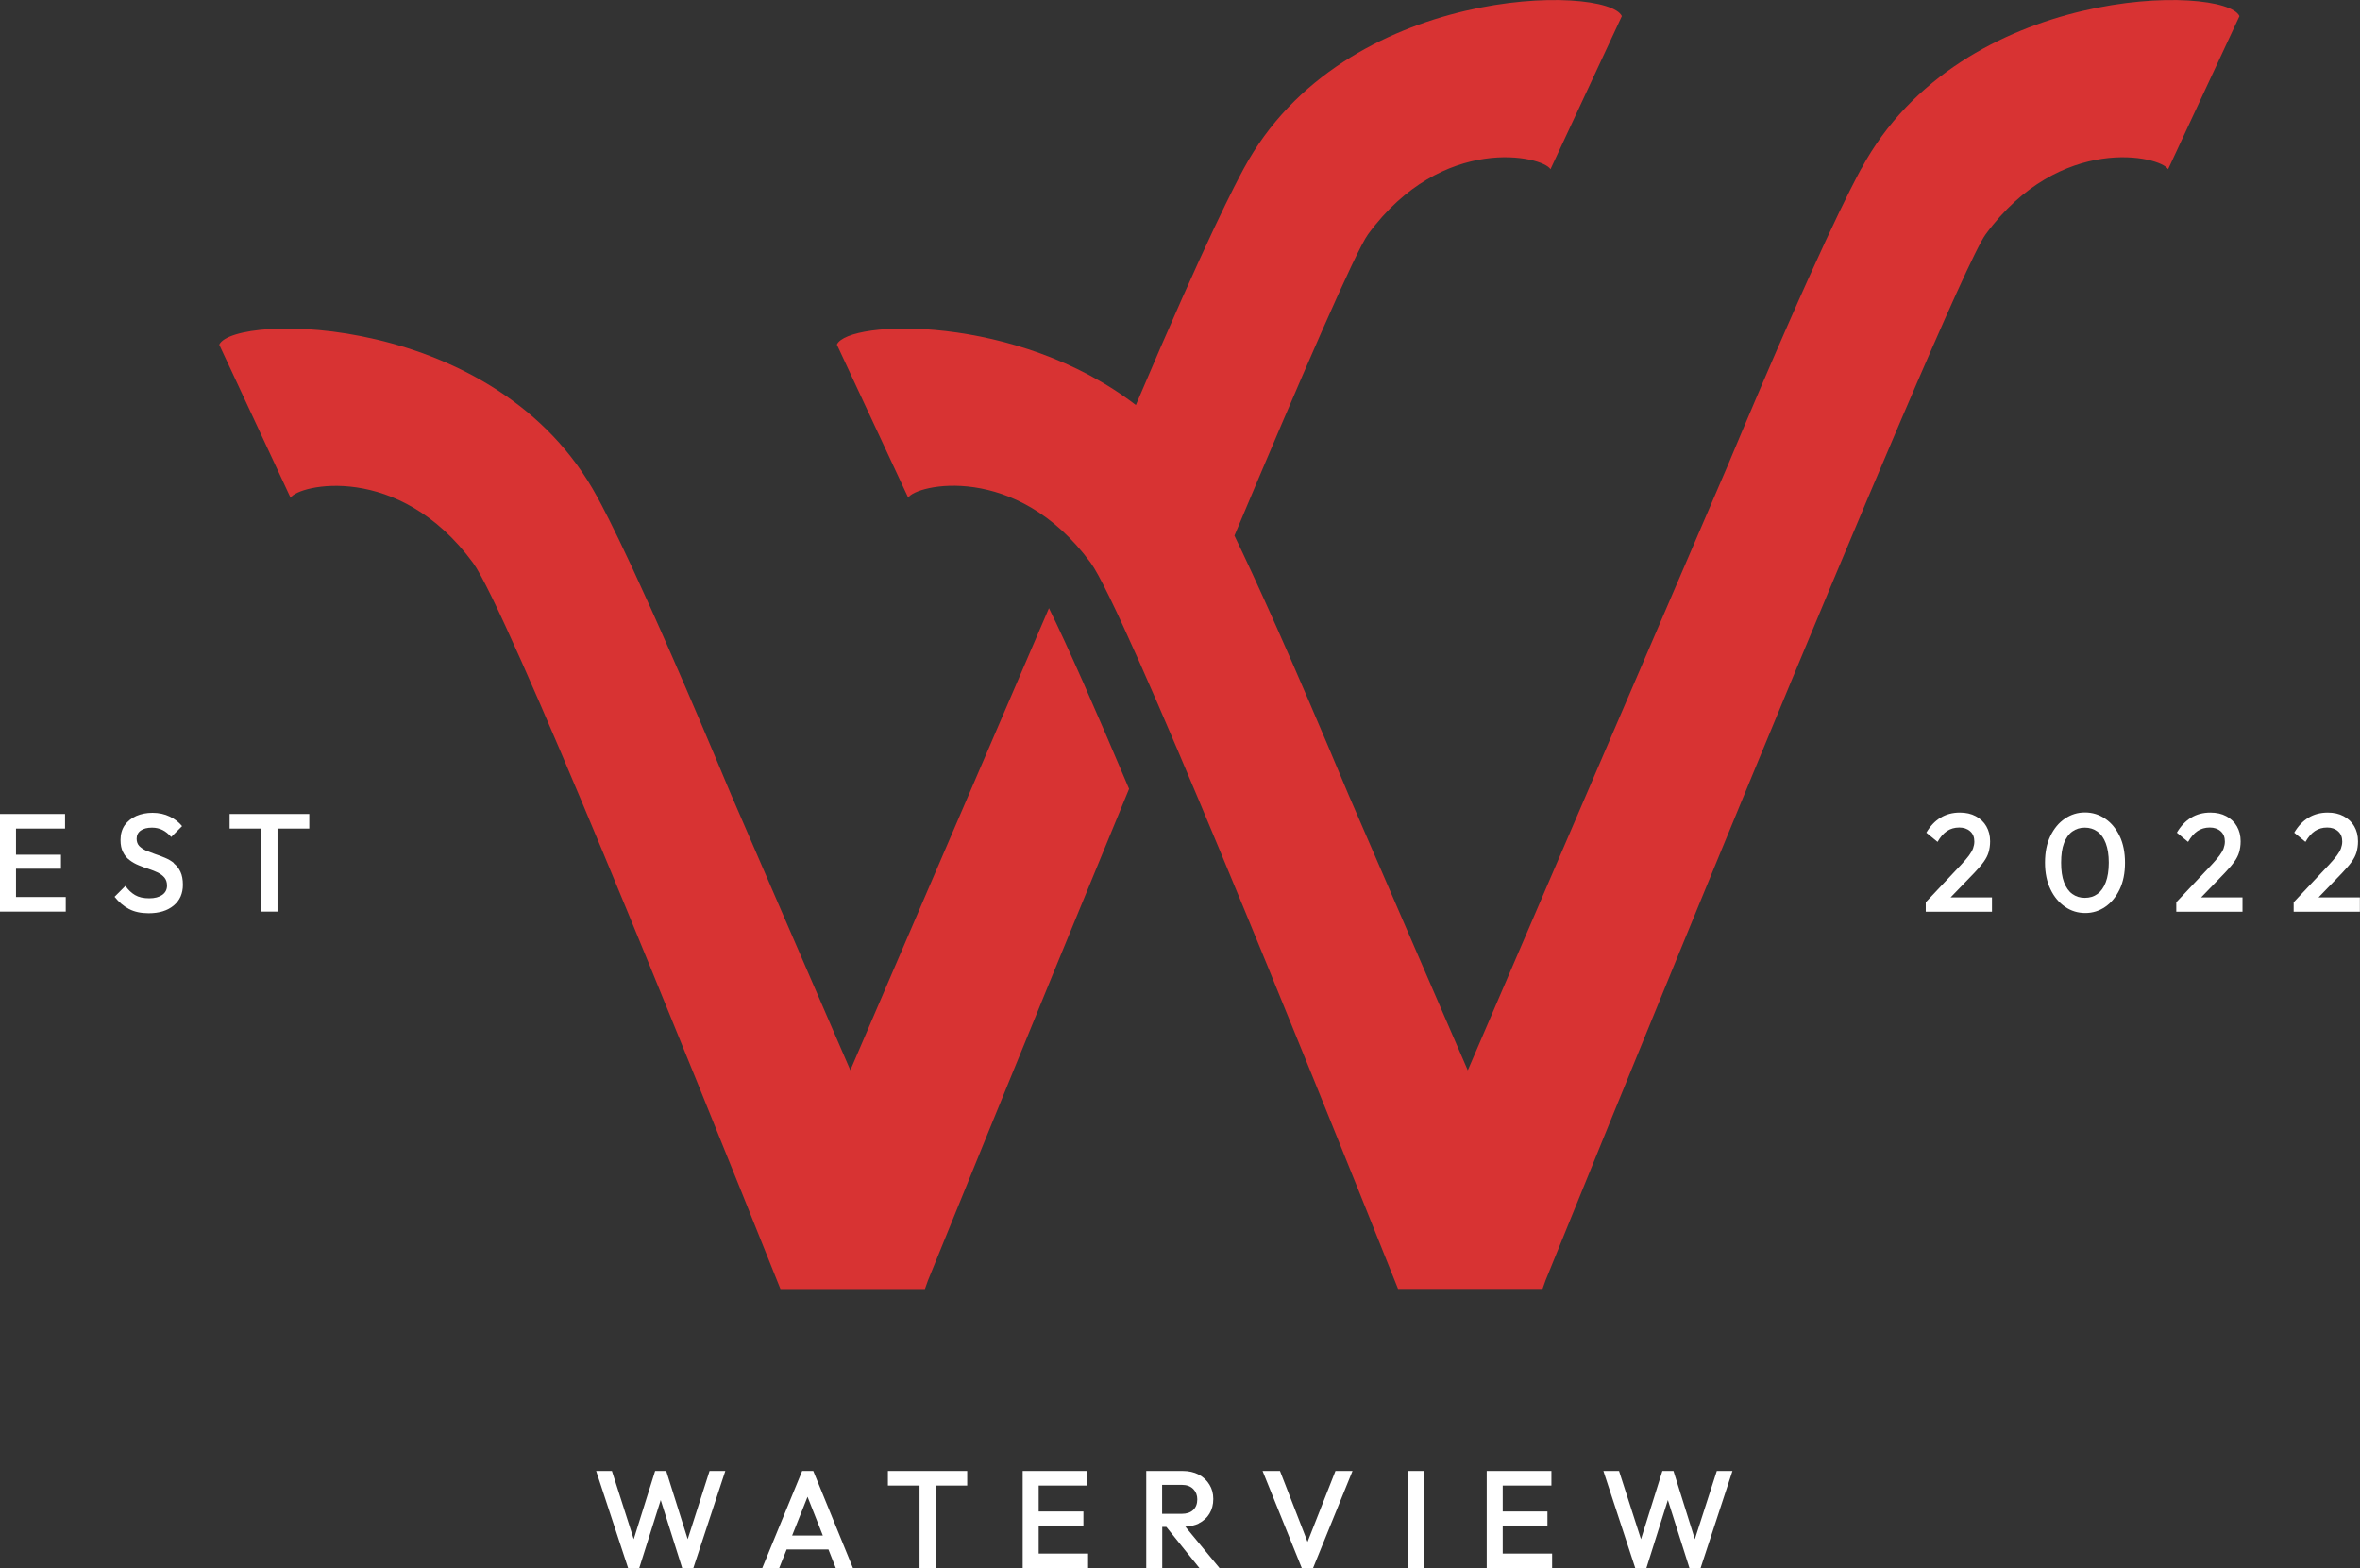
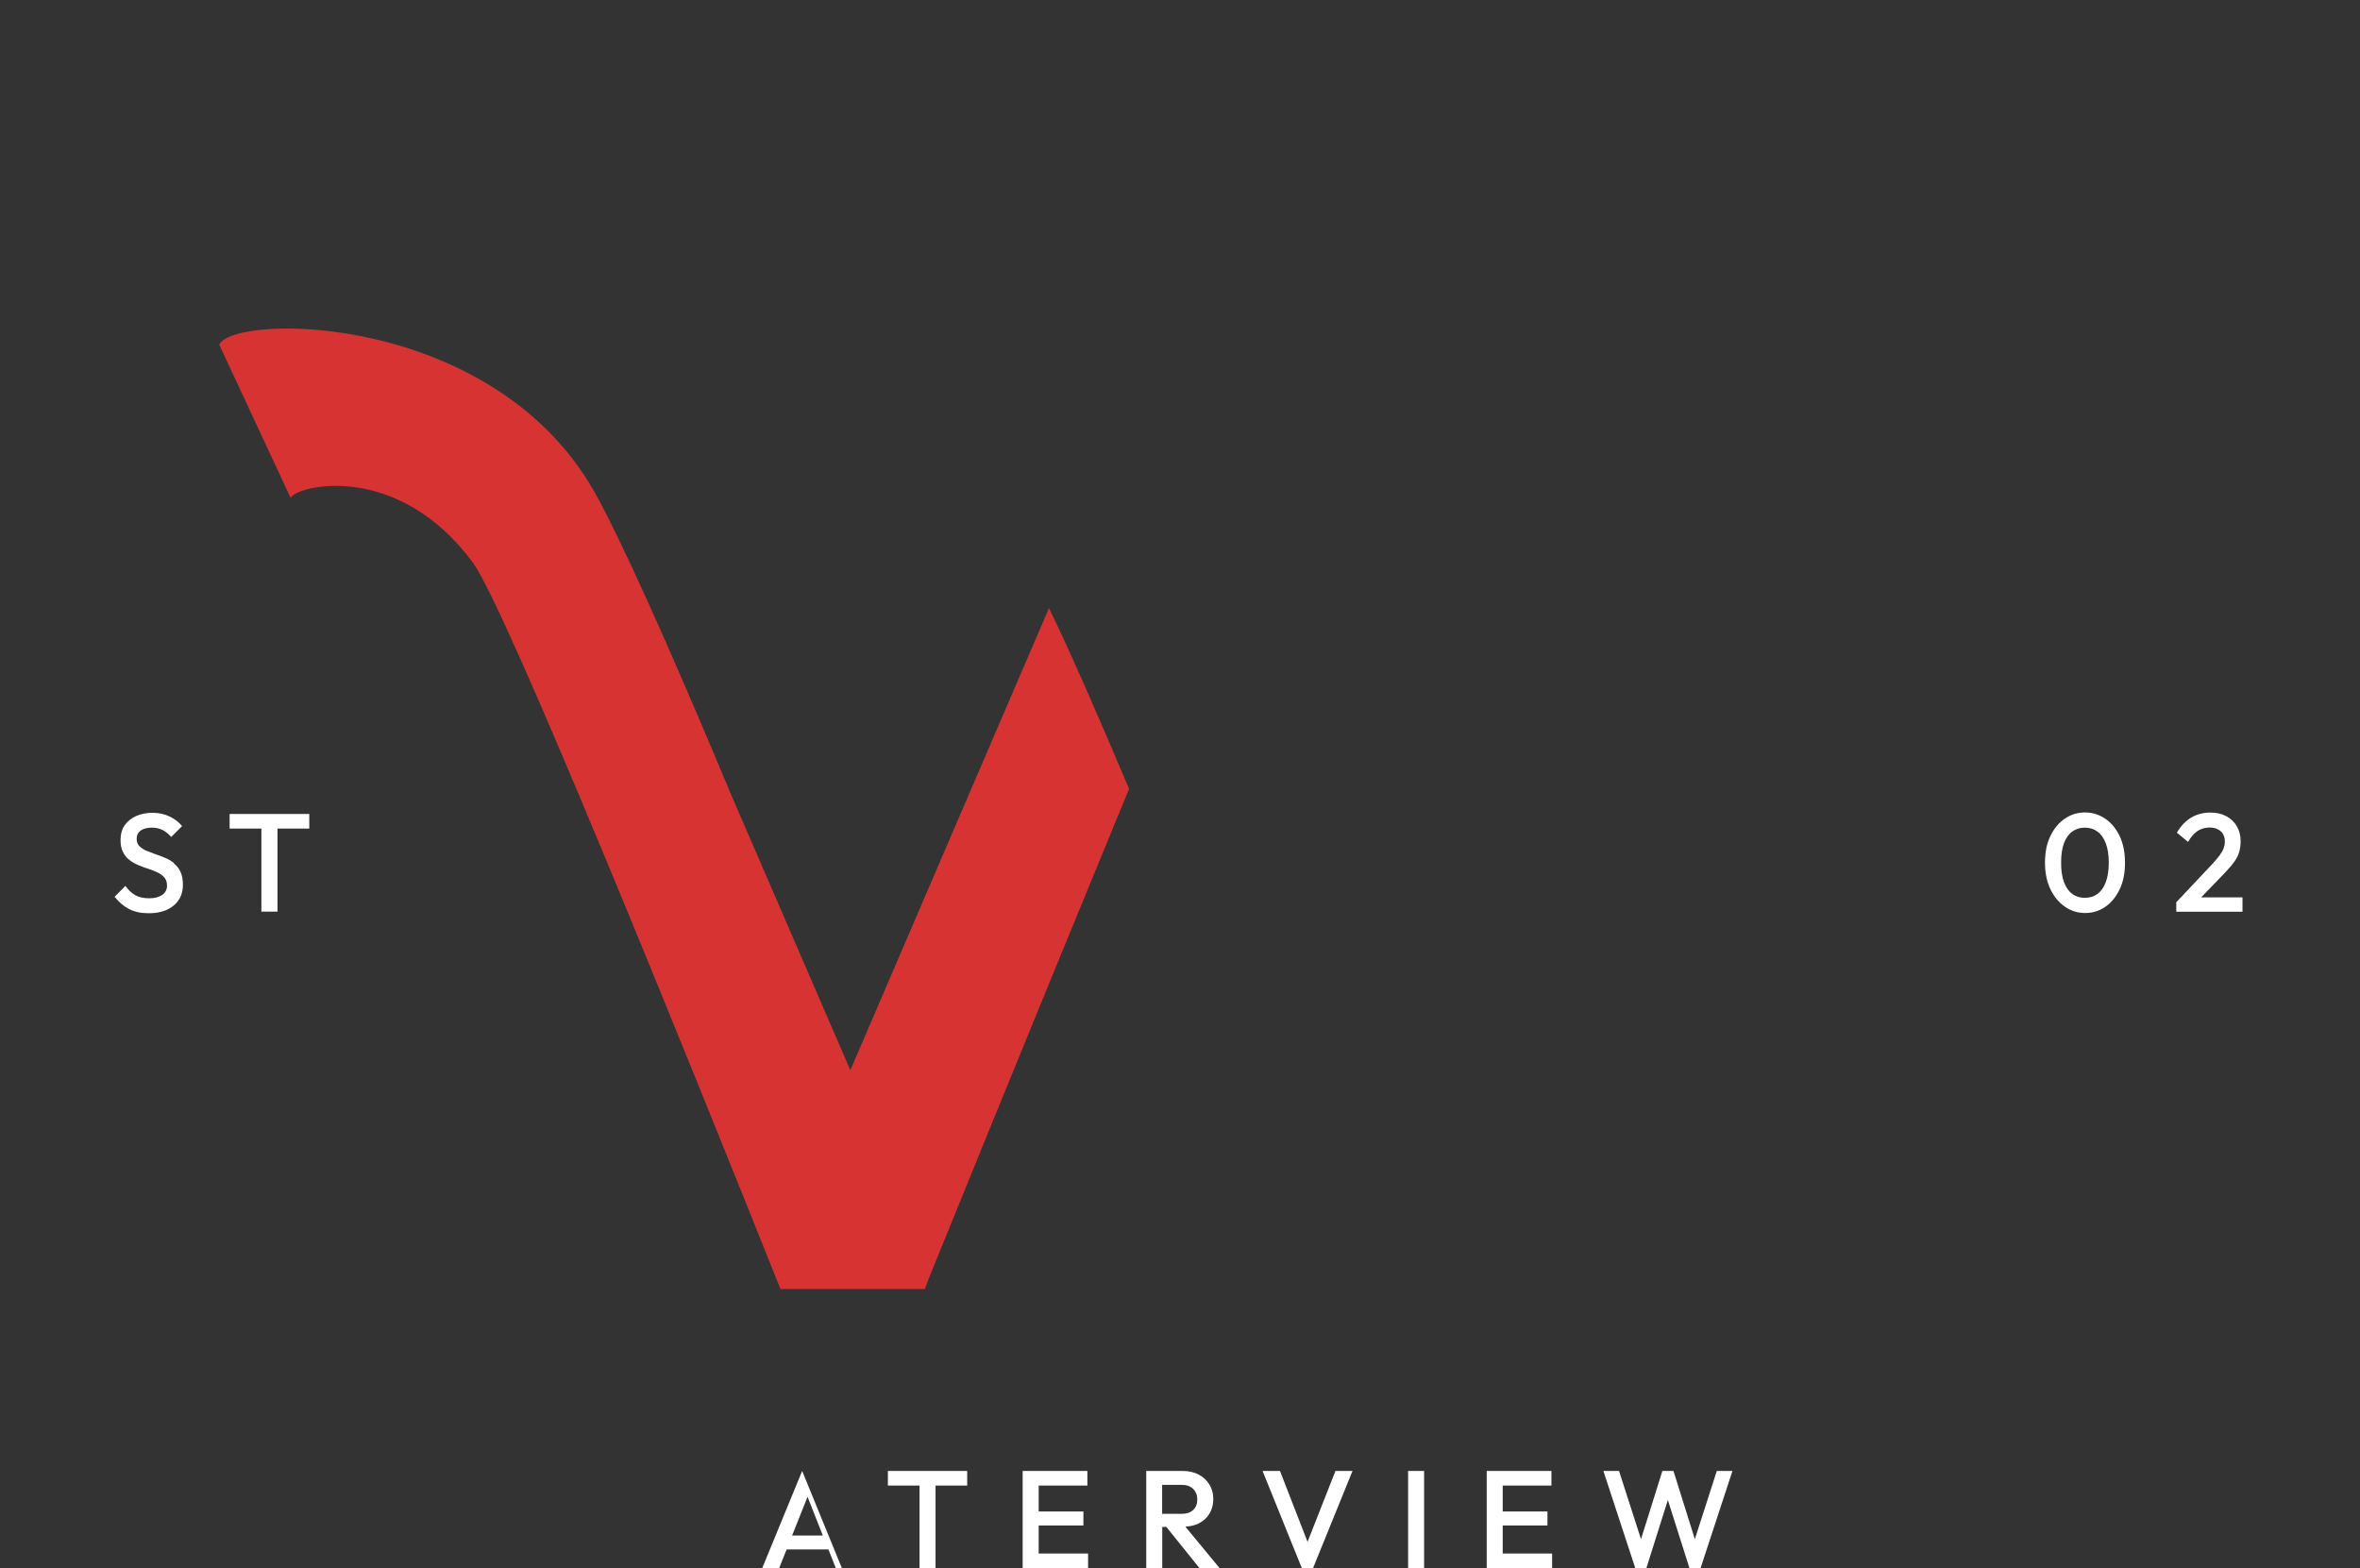
<svg xmlns="http://www.w3.org/2000/svg" id="Layer_2" viewBox="0 0 202.06 134.26">
  <rect x="0" y="0" width="202.06" height="134.26" fill="#333333" stroke="none" />
  <defs>
    <style>.cls-1{fill:#fff;}.cls-2{fill:#d83333;}</style>
  </defs>
  <g id="Hdr">
    <path class="cls-2" d="m72.81,91.64l-10.2-23.57c-7.88-18.86-10.76-24.21-11.47-25.51-8.56-15.87-31.11-15.77-32.37-13.05l6.11,13.11c.62-1.11,9.23-3.12,15.62,5.57,2.84,3.86,18.15,41.74,26.32,62.17h12.37c.09-.24.17-.49.26-.73,0,0,8.36-20.62,17.22-42.09-2.82-6.67-5.26-12.23-6.86-15.47l-17.01,39.57Z" />
-     <path class="cls-2" d="m159.36,14.43c-.7,1.3-3.58,6.65-11.47,25.51l-22.22,51.7-10.2-23.57c-5.1-12.21-8.11-18.75-9.78-22.21,5.72-13.61,10.39-24.38,11.44-25.8,6.39-8.7,15-6.68,15.62-5.57l6.11-13.11c-1.25-2.71-23.8-2.82-32.37,13.05-.63,1.17-3.04,5.65-9.24,20.25-10.19-7.83-24.61-7.33-25.6-5.18l6.11,13.11c.62-1.11,9.23-3.12,15.62,5.57,2.84,3.86,18.15,41.74,26.32,62.17h12.37c.09-.24.17-.49.26-.73,0,0,34.6-85.38,37.68-89.56,6.39-8.7,15-6.68,15.62-5.57l6.11-13.11c-1.25-2.71-23.8-2.82-32.37,13.05Z" />
-     <polygon class="cls-1" points="1.37 74.38 5.22 74.38 5.22 73.18 1.37 73.18 1.37 70.94 5.57 70.94 5.57 69.69 1.37 69.69 .94 69.69 0 69.69 0 78.05 .94 78.05 1.37 78.05 5.63 78.05 5.63 76.8 1.37 76.8 1.37 74.38" />
    <path class="cls-1" d="m14.9,73.9c-.23-.19-.49-.34-.78-.46-.28-.12-.57-.23-.85-.32-.28-.1-.54-.2-.78-.3-.23-.11-.42-.24-.57-.39-.14-.15-.22-.36-.22-.62,0-.3.12-.54.35-.7.23-.17.56-.25.97-.25.33,0,.63.07.89.2.26.13.51.33.75.6l.93-.93c-.27-.33-.62-.61-1.06-.82-.43-.21-.93-.32-1.47-.32-.51,0-.97.09-1.39.27-.41.18-.74.45-.99.79-.24.35-.36.77-.36,1.26,0,.43.07.78.22,1.06.14.28.33.51.57.68.23.18.49.32.78.44.28.12.57.22.85.31.28.09.54.2.78.31.23.12.42.26.57.44.14.18.21.4.21.68,0,.33-.14.6-.41.79-.27.19-.64.29-1.11.29-.49,0-.9-.09-1.22-.28-.32-.19-.59-.45-.82-.78l-.93.93c.37.46.78.81,1.24,1.05.46.24,1.02.36,1.68.36.9,0,1.61-.22,2.14-.66.53-.44.79-1.03.79-1.78,0-.45-.07-.82-.21-1.11-.14-.3-.33-.54-.57-.72Z" />
    <polygon class="cls-1" points="19.66 70.94 22.38 70.94 22.38 78.05 23.76 78.05 23.76 70.94 26.48 70.94 26.48 69.69 19.66 69.69 19.66 70.94" />
-     <path class="cls-1" d="m169.02,74.75c.35-.37.63-.69.82-.96.2-.27.34-.55.42-.82s.13-.59.13-.94c0-.49-.11-.91-.32-1.28-.21-.37-.52-.66-.91-.87-.39-.21-.84-.31-1.36-.31-.63,0-1.18.15-1.66.44-.48.29-.88.72-1.21,1.28l.96.79c.24-.42.51-.73.81-.93.3-.2.65-.3,1.05-.3.37,0,.68.1.93.32.24.21.36.5.36.88,0,.2-.04.39-.11.59-.07.19-.19.39-.35.61-.16.21-.37.46-.62.73l-3.08,3.27v.81h5.67v-1.23h-3.54l2-2.07Z" />
    <path class="cls-1" d="m180.24,70.09c-.52-.35-1.09-.53-1.73-.53s-1.2.18-1.72.53-.93.85-1.24,1.49c-.31.64-.46,1.4-.46,2.28s.16,1.64.47,2.28c.31.65.73,1.14,1.25,1.5.52.36,1.1.53,1.73.53s1.2-.18,1.71-.53.92-.85,1.23-1.49c.31-.65.46-1.41.46-2.28s-.15-1.65-.46-2.29c-.31-.64-.72-1.14-1.24-1.49Zm.05,5.45c-.17.45-.41.78-.71,1s-.66.33-1.08.33-.76-.11-1.07-.33c-.31-.22-.54-.56-.71-1-.17-.45-.25-1.01-.25-1.68s.08-1.24.25-1.68c.17-.44.4-.77.71-.99.31-.22.66-.33,1.07-.33s.76.11,1.07.33c.31.22.55.55.72,1,.17.45.26,1,.26,1.67s-.09,1.24-.26,1.68Z" />
    <path class="cls-1" d="m190.47,74.75c.35-.37.63-.69.82-.96.2-.27.34-.55.42-.82s.13-.59.13-.94c0-.49-.11-.91-.32-1.28-.21-.37-.52-.66-.91-.87-.39-.21-.84-.31-1.36-.31-.63,0-1.18.15-1.66.44-.48.29-.88.72-1.21,1.28l.96.79c.24-.42.51-.73.81-.93.3-.2.65-.3,1.05-.3.37,0,.68.1.93.32.24.21.36.5.36.88,0,.2-.04.39-.11.59-.07.19-.19.39-.35.61-.16.21-.37.46-.62.73l-3.08,3.27v.81h5.67v-1.23h-3.54l2-2.07Z" />
-     <path class="cls-1" d="m198.52,76.82l2-2.07c.35-.37.63-.69.82-.96.2-.27.34-.55.42-.82s.13-.59.13-.94c0-.49-.11-.91-.32-1.28-.21-.37-.52-.66-.91-.87-.39-.21-.84-.31-1.36-.31-.63,0-1.18.15-1.66.44-.48.29-.88.72-1.21,1.28l.96.79c.24-.42.51-.73.81-.93.3-.2.65-.3,1.05-.3.37,0,.68.1.93.32.24.21.36.5.36.88,0,.2-.04.39-.11.59-.07.19-.19.39-.35.61-.16.21-.37.46-.62.73l-3.08,3.27v.81h5.67v-1.23h-3.54Z" />
-     <polygon class="cls-1" points="58.88 131.78 57.04 125.94 56.09 125.94 54.26 131.78 52.39 125.94 51.04 125.94 53.78 134.26 54.73 134.26 56.57 128.43 58.41 134.26 59.36 134.26 62.1 125.94 60.75 125.94 58.88 131.78" />
-     <path class="cls-1" d="m68.68,125.94l-3.42,8.32h1.45l.64-1.6h3.58l.63,1.6h1.47l-3.4-8.32h-.95Zm-.86,5.53l1.32-3.32,1.31,3.32h-2.63Z" />
+     <path class="cls-1" d="m68.68,125.94l-3.42,8.32h1.45l.64-1.6h3.58l.63,1.6h1.47h-.95Zm-.86,5.53l1.32-3.32,1.31,3.32h-2.63Z" />
    <polygon class="cls-1" points="76.02 127.19 78.73 127.19 78.73 134.26 80.1 134.26 80.1 127.19 82.81 127.19 82.81 125.94 76.02 125.94 76.02 127.19" />
    <polygon class="cls-1" points="88.93 130.61 92.76 130.61 92.76 129.41 88.93 129.41 88.93 127.19 93.1 127.19 93.1 125.94 88.93 125.94 88.5 125.94 87.56 125.94 87.56 134.26 88.5 134.26 88.93 134.26 93.16 134.26 93.16 133.01 88.93 133.01 88.93 130.61" />
    <path class="cls-1" d="m102.63,130.43c.4-.2.7-.47.92-.83s.33-.78.33-1.26-.11-.87-.33-1.23c-.22-.36-.52-.65-.92-.86s-.86-.31-1.38-.31h-3.11v8.32h1.37v-3.53h.35l2.84,3.53h1.72l-2.93-3.55c.42-.03.81-.11,1.14-.27Zm-3.13-3.3h1.69c.42,0,.74.12.98.36.23.24.34.53.34.88,0,.39-.12.69-.35.91-.23.22-.56.33-.98.33h-1.68v-2.47Z" />
    <polygon class="cls-1" points="111.95 132.01 109.59 125.94 108.1 125.94 111.46 134.26 112.42 134.26 115.8 125.94 114.34 125.94 111.95 132.01" />
    <rect class="cls-1" x="120.56" y="125.94" width="1.37" height="8.32" />
    <polygon class="cls-1" points="128.66 130.61 132.49 130.61 132.49 129.41 128.66 129.41 128.66 127.19 132.83 127.19 132.83 125.94 128.66 125.94 128.23 125.94 127.29 125.94 127.29 134.26 128.23 134.26 128.66 134.26 132.89 134.26 132.89 133.01 128.66 133.01 128.66 130.61" />
    <polygon class="cls-1" points="146.99 125.94 145.11 131.78 143.28 125.94 142.33 125.94 140.5 131.78 138.62 125.94 137.28 125.94 140.01 134.26 140.96 134.26 142.8 128.43 144.65 134.26 145.6 134.26 148.33 125.94 146.99 125.94" />
  </g>
</svg>